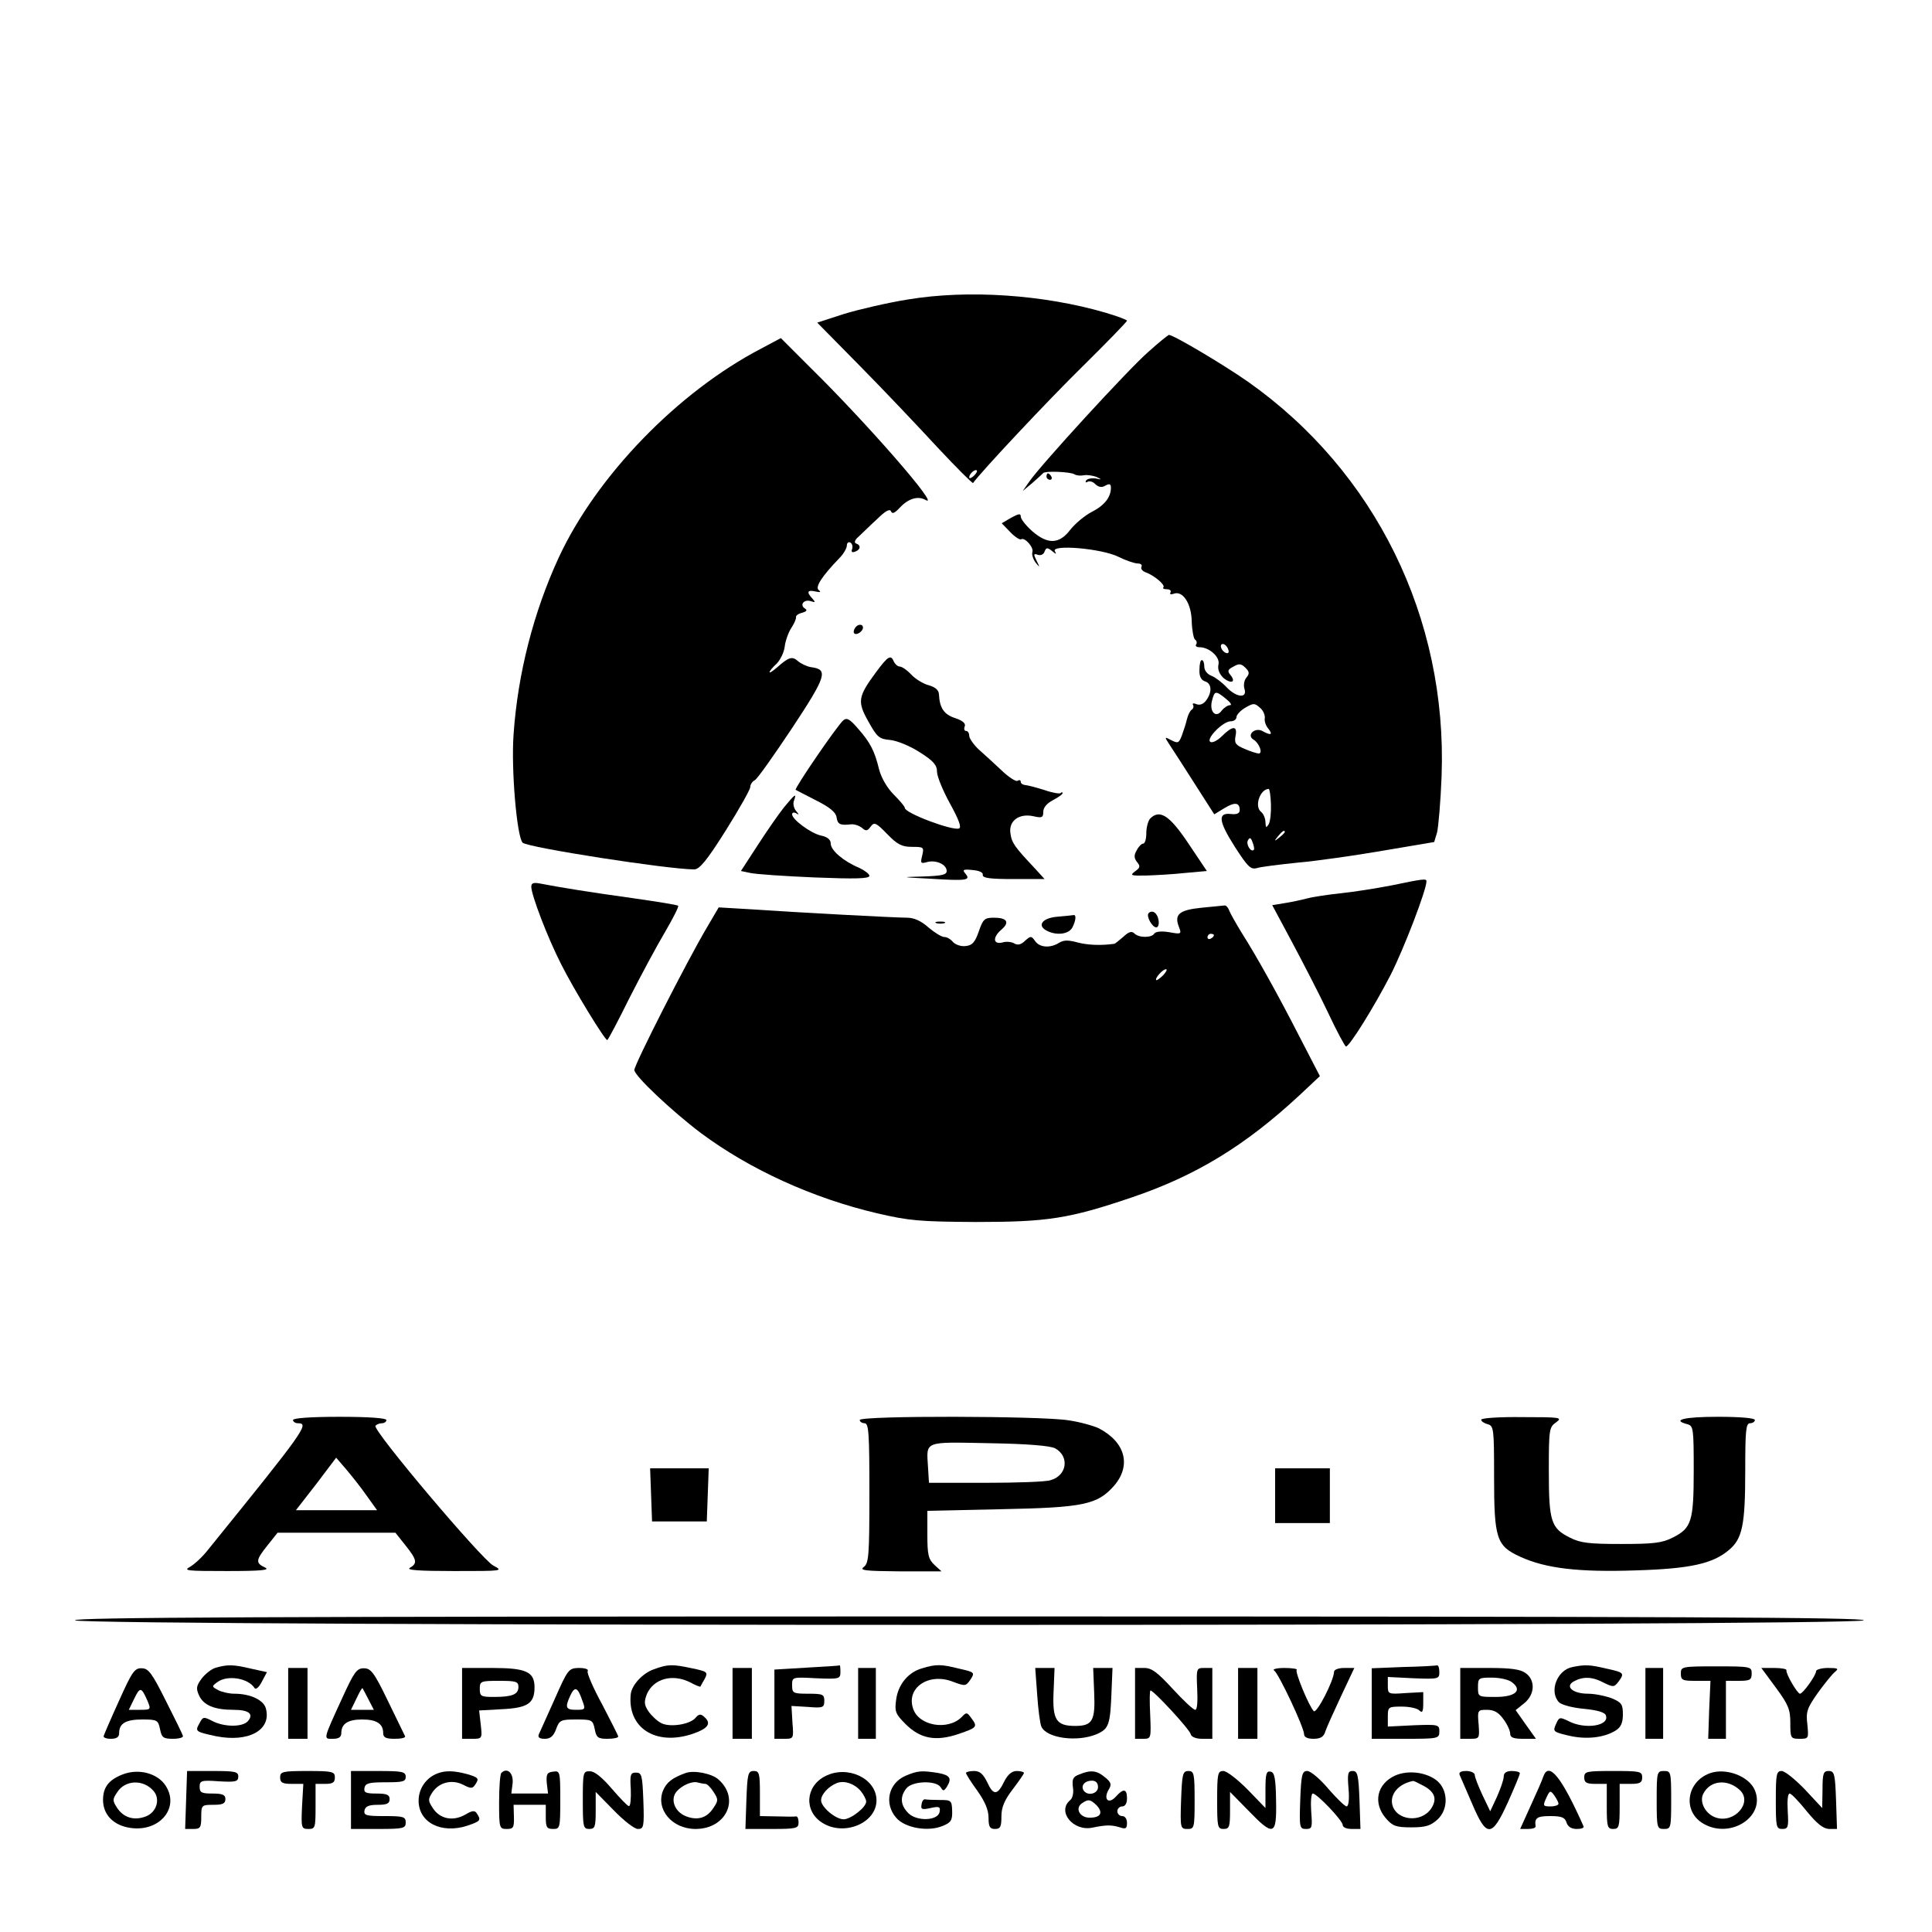
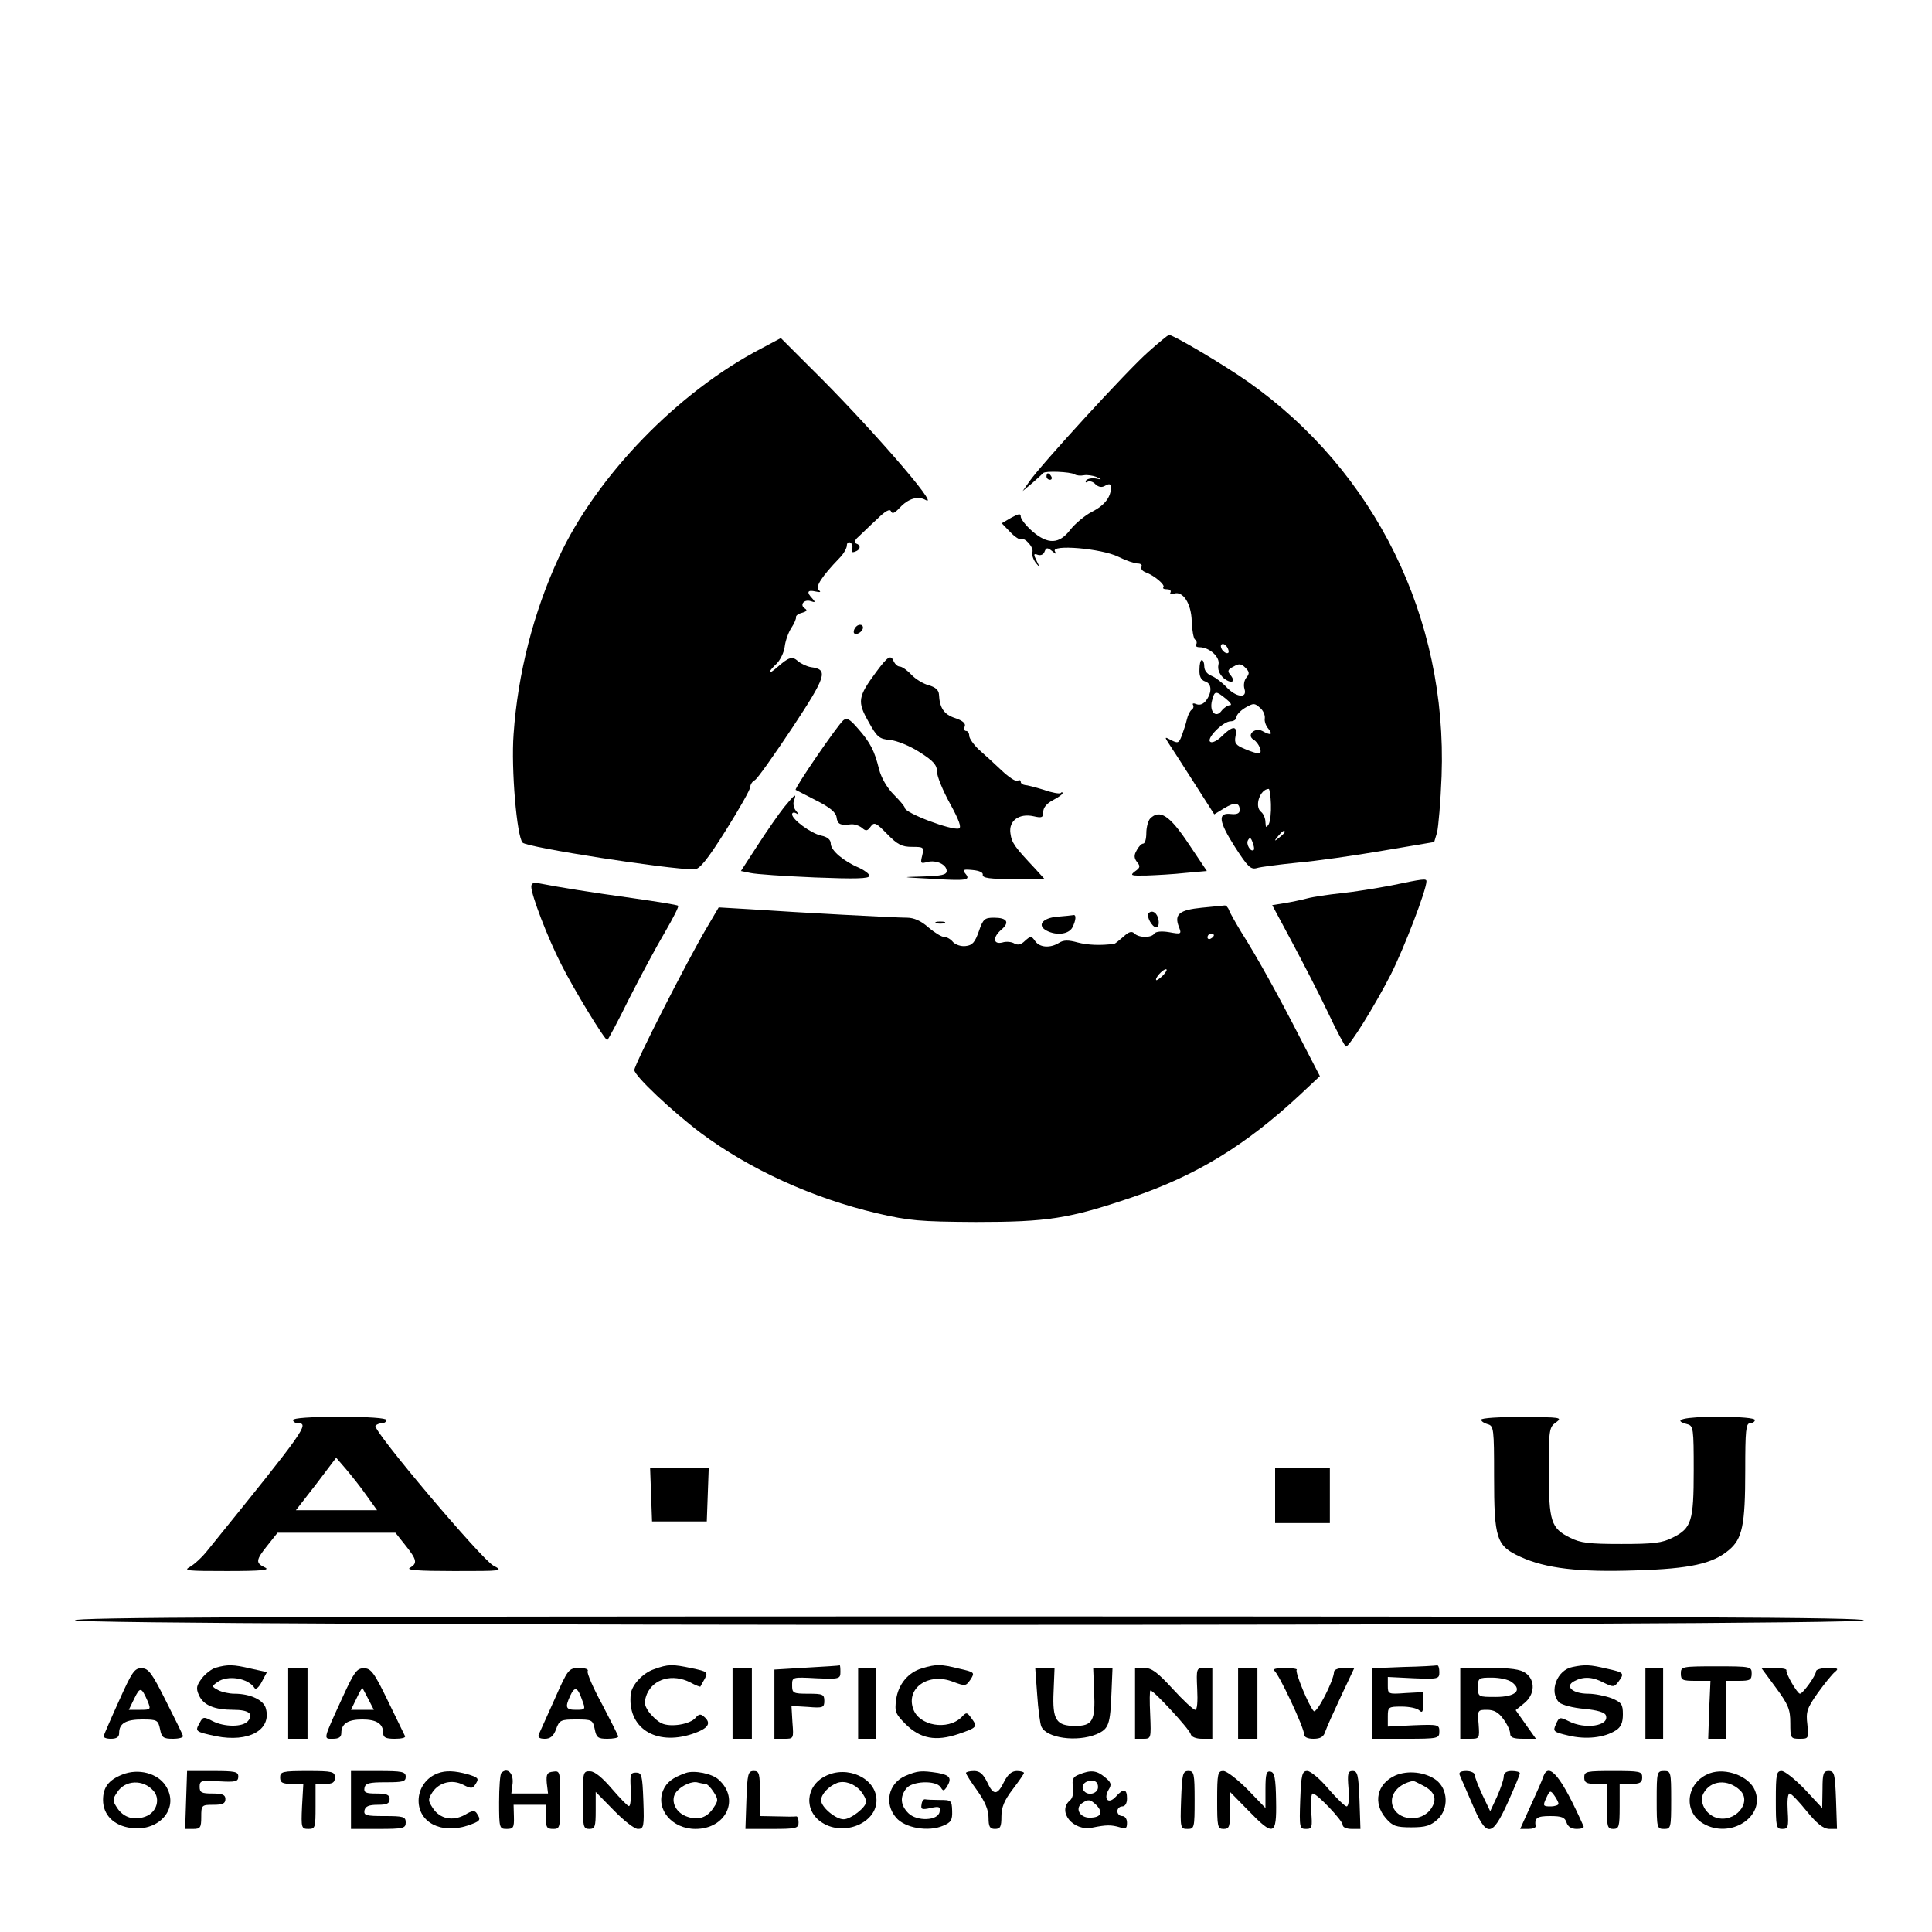
<svg xmlns="http://www.w3.org/2000/svg" width="600pt" height="600pt" viewBox="0 0 600 600" preserveAspectRatio="xMidYMid meet">
  <g transform="translate(0,600) scale(0.1,-0.1)" fill="#000000" stroke="none">
-     <path d="M2820 5070 c-63 -10 -153 -31 -199 -45 l-83 -27 134 -136 c74 -75 182 -189 240 -252 59 -63 108 -112 110 -110 23 33 232 256 340 362 76 75 138 139 138 142 0 3 -30 14 -67 25 -192 56 -426 72 -613 41z m208 -544 c-7 -8 -15 -12 -17 -11 -5 6 10 25 20 25 5 0 4 -6 -3 -14z" />
    <path d="M3566 4907 c-62 -54 -333 -350 -369 -402 l-21 -30 30 25 c16 14 31 28 34 31 6 7 84 4 97 -4 6 -4 19 -5 29 -3 10 2 28 -1 39 -5 18 -9 18 -9 -2 -5 -13 2 -26 -1 -30 -6 -3 -6 -1 -8 5 -4 6 3 17 0 24 -8 10 -9 20 -11 31 -4 13 7 17 5 17 -7 0 -29 -20 -55 -60 -75 -21 -11 -51 -36 -66 -55 -34 -45 -70 -47 -119 -4 -19 17 -35 37 -35 45 0 10 -6 9 -30 -4 l-29 -17 26 -27 c14 -15 30 -25 34 -23 11 8 41 -26 35 -40 -2 -7 2 -21 10 -32 14 -17 14 -16 3 6 -10 20 -9 23 4 18 9 -3 18 1 21 10 5 13 9 13 23 2 13 -11 15 -11 9 -1 -13 22 144 9 197 -17 24 -12 51 -21 61 -21 9 0 14 -5 11 -10 -3 -6 2 -13 12 -17 28 -10 63 -40 56 -47 -3 -3 1 -6 11 -6 9 0 14 -4 11 -10 -3 -6 1 -7 10 -4 28 11 55 -30 56 -86 1 -28 6 -53 10 -56 5 -3 7 -10 4 -15 -4 -5 1 -9 10 -9 31 0 65 -31 59 -54 -3 -14 2 -28 15 -41 24 -20 41 -14 22 9 -10 12 -8 17 10 26 17 10 24 9 37 -4 12 -12 13 -18 3 -30 -7 -8 -10 -24 -6 -36 9 -30 -26 -26 -56 6 -13 14 -34 30 -46 35 -14 5 -23 17 -23 29 0 11 -3 20 -8 20 -4 0 -7 -13 -7 -30 -1 -20 5 -32 17 -36 21 -6 23 -33 4 -59 -8 -11 -19 -16 -30 -12 -9 4 -14 3 -11 -2 3 -5 1 -12 -4 -15 -5 -3 -12 -17 -15 -30 -3 -14 -11 -37 -16 -51 -9 -23 -12 -24 -32 -14 -22 12 -22 11 -7 -12 9 -13 44 -68 78 -121 l62 -97 31 19 c33 20 48 18 48 -6 0 -10 -9 -14 -27 -12 -42 5 -39 -22 12 -102 40 -62 49 -71 68 -66 12 4 69 11 127 17 58 5 177 22 264 37 l160 27 9 30 c4 17 11 95 14 175 18 491 -206 946 -602 1225 -79 55 -231 145 -245 145 -3 -1 -32 -24 -64 -53z m248 -923 c4 -10 1 -14 -6 -12 -15 5 -23 28 -10 28 5 0 13 -7 16 -16z m-7 -154 c14 -11 20 -20 13 -20 -7 0 -19 -8 -26 -17 -18 -25 -39 -3 -30 31 8 31 11 32 43 6z m121 -60 c-2 -9 3 -24 11 -33 15 -19 8 -22 -19 -7 -23 12 -50 -13 -27 -27 17 -10 30 -43 16 -43 -5 0 -25 6 -43 14 -29 12 -33 18 -29 40 7 33 -9 33 -42 0 -14 -14 -30 -22 -36 -18 -15 9 39 64 63 64 10 0 18 6 18 13 0 7 12 20 27 29 26 15 29 15 46 0 10 -8 16 -23 15 -32z m19 -267 c1 -26 -2 -54 -7 -63 -8 -12 -9 -11 -10 6 0 12 -6 27 -14 33 -21 17 -3 70 24 71 3 0 6 -21 7 -47z m43 -87 c0 -2 -8 -10 -17 -17 -16 -13 -17 -12 -4 4 13 16 21 21 21 13z m-96 -55 c-9 -10 -26 18 -18 30 5 9 9 8 14 -7 4 -10 6 -21 4 -23z" />
    <path d="M2365 4918 c-260 -135 -513 -397 -630 -650 -78 -169 -127 -360 -140 -548 -8 -108 10 -318 28 -337 15 -15 452 -83 533 -83 16 0 39 27 98 121 42 67 76 127 76 135 0 7 6 17 14 21 8 4 60 78 116 162 107 162 113 182 59 189 -13 2 -32 11 -41 19 -18 16 -29 12 -65 -20 -13 -11 -23 -18 -23 -14 0 3 10 15 22 26 11 11 23 35 25 53 2 17 11 43 20 57 10 15 16 30 15 34 -1 5 7 11 19 14 14 4 17 8 9 13 -18 11 -3 30 18 23 14 -5 15 -3 5 8 -19 20 -16 28 10 22 14 -3 18 -2 10 4 -13 9 9 43 65 101 12 12 22 30 22 38 0 8 5 12 11 9 6 -4 8 -13 5 -21 -3 -8 0 -11 10 -7 17 6 18 20 3 25 -7 2 -5 11 7 21 11 10 36 35 58 55 25 25 40 33 43 24 4 -9 11 -6 27 11 27 29 57 38 81 24 48 -26 -184 240 -357 410 l-93 93 -60 -32z" />
    <path d="M3250 4520 c0 -5 5 -10 11 -10 5 0 7 5 4 10 -3 6 -8 10 -11 10 -2 0 -4 -4 -4 -10z" />
    <path d="M2655 4049 c-4 -6 -5 -13 -2 -16 7 -7 27 6 27 18 0 12 -17 12 -25 -2z" />
    <path d="M2721 3913 c-57 -77 -59 -92 -24 -154 27 -49 34 -54 67 -57 21 -2 61 -18 92 -38 43 -27 54 -40 54 -61 0 -14 18 -58 40 -98 28 -51 37 -75 28 -78 -22 -7 -168 48 -168 64 0 4 -15 22 -34 41 -21 21 -39 52 -46 79 -14 57 -27 83 -66 127 -25 29 -34 34 -45 25 -18 -15 -153 -212 -148 -216 2 -1 31 -16 64 -33 42 -21 61 -37 63 -52 3 -22 11 -26 45 -22 10 1 25 -4 34 -11 12 -11 17 -10 27 4 11 15 17 12 51 -23 32 -33 46 -40 77 -40 37 0 38 -1 32 -27 -6 -24 -5 -26 16 -20 28 7 60 -8 60 -28 0 -12 -16 -15 -72 -17 -72 -2 -72 -2 22 -7 112 -7 126 -5 108 16 -10 12 -7 14 23 11 21 -2 33 -8 31 -15 -1 -10 23 -13 95 -13 l97 0 -30 33 c-63 67 -72 79 -76 109 -6 39 27 63 72 53 26 -6 30 -4 30 14 0 13 11 26 30 36 17 9 30 18 30 22 0 3 -3 4 -6 0 -3 -3 -27 1 -52 10 -26 8 -53 15 -59 15 -7 1 -13 5 -13 10 0 5 -4 7 -10 3 -5 -3 -27 11 -49 32 -22 21 -54 50 -71 65 -16 15 -30 35 -30 43 0 8 -4 15 -10 15 -5 0 -7 6 -4 14 4 9 -6 18 -30 26 -34 11 -48 31 -50 74 -1 13 -11 22 -32 28 -16 4 -41 19 -54 33 -13 14 -29 25 -36 25 -6 0 -14 7 -18 15 -9 23 -18 18 -55 -32z" />
    <path d="M2435 3493 c-16 -20 -53 -73 -82 -118 l-52 -80 29 -6 c17 -4 106 -10 200 -14 126 -5 170 -4 170 5 0 6 -15 17 -32 25 -48 20 -88 54 -88 75 0 12 -10 21 -30 25 -32 7 -90 50 -90 66 0 6 6 7 13 3 9 -6 9 -4 -1 8 -7 8 -10 23 -6 32 9 25 2 19 -31 -21z" />
    <path d="M3572 3458 c-6 -6 -12 -27 -12 -45 0 -18 -4 -33 -10 -33 -5 0 -14 -9 -20 -21 -9 -15 -8 -24 1 -36 11 -13 10 -18 -6 -29 -17 -13 -13 -14 36 -13 30 1 84 4 120 8 l67 6 -57 85 c-58 87 -89 108 -119 78z" />
    <path d="M4320 3250 c-47 -9 -116 -20 -155 -24 -38 -4 -86 -11 -105 -16 -19 -5 -52 -12 -72 -15 l-37 -6 60 -112 c33 -62 84 -160 112 -219 28 -60 54 -108 57 -108 11 0 88 124 139 223 41 81 111 263 111 290 0 9 -9 8 -110 -13z" />
    <path d="M1650 3246 c0 -25 50 -157 93 -241 38 -76 135 -235 143 -235 2 0 33 58 68 129 36 71 86 164 111 206 25 43 44 80 41 82 -2 3 -67 13 -143 24 -130 18 -223 33 -285 45 -21 4 -28 2 -28 -10z" />
    <path d="M3732 3181 c-69 -7 -86 -20 -71 -59 9 -23 8 -24 -30 -17 -24 4 -41 2 -46 -4 -8 -14 -48 -14 -62 0 -8 8 -17 6 -34 -10 -13 -11 -25 -21 -28 -22 -43 -6 -83 -4 -114 4 -29 8 -44 8 -58 -1 -27 -17 -60 -15 -74 5 -12 17 -14 17 -32 1 -12 -12 -23 -14 -33 -8 -8 5 -25 7 -37 3 -29 -7 -31 16 -3 40 27 23 17 37 -23 37 -29 0 -34 -4 -47 -42 -12 -34 -20 -44 -41 -46 -14 -2 -31 4 -39 12 -7 9 -19 16 -27 16 -9 0 -31 14 -50 30 -22 20 -45 30 -66 30 -37 0 -337 16 -483 26 l-102 6 -37 -63 c-61 -103 -225 -425 -225 -442 0 -18 118 -129 207 -196 152 -113 347 -202 547 -249 99 -23 131 -26 306 -27 223 0 289 10 484 76 201 68 354 162 521 317 l64 60 -61 118 c-67 131 -134 252 -183 329 -17 28 -34 58 -38 68 -3 9 -10 16 -14 15 -4 0 -36 -4 -71 -7z m38 -85 c0 -3 -4 -8 -10 -11 -5 -3 -10 -1 -10 4 0 6 5 11 10 11 6 0 10 -2 10 -4z m-157 -124 c-10 -10 -20 -17 -22 -16 -6 5 20 34 30 34 5 0 1 -8 -8 -18z" />
    <path d="M3567 3164 c-8 -9 11 -44 24 -44 6 0 9 10 7 22 -3 22 -19 34 -31 22z" />
    <path d="M3283 3153 c-46 -4 -63 -27 -33 -43 30 -16 68 -12 80 9 12 23 13 42 3 39 -5 -1 -27 -3 -50 -5z" />
    <path d="M2908 3133 c6 -2 18 -2 25 0 6 3 1 5 -13 5 -14 0 -19 -2 -12 -5z" />
    <path d="M910 1590 c0 -5 7 -10 15 -10 37 0 23 -20 -279 -393 -17 -22 -42 -45 -56 -53 -22 -12 -9 -13 115 -13 108 0 135 3 118 11 -30 14 -29 23 8 69 l31 39 183 0 183 0 31 -39 c36 -45 38 -56 14 -70 -13 -7 27 -10 137 -10 152 0 154 0 122 17 -36 19 -375 420 -366 434 3 4 12 8 20 8 8 0 14 5 14 10 0 6 -55 10 -145 10 -90 0 -145 -4 -145 -10z m228 -234 l33 -46 -126 0 -126 0 63 81 62 82 31 -36 c16 -19 45 -55 63 -81z" />
-     <path d="M2670 1590 c0 -5 7 -10 15 -10 13 0 15 -31 15 -216 0 -195 -2 -218 -17 -230 -15 -11 2 -13 111 -14 l130 0 -22 20 c-19 18 -22 32 -22 94 l0 74 228 5 c257 5 300 14 352 73 54 63 35 135 -47 178 -17 8 -59 20 -94 25 -84 14 -649 15 -649 1z m607 -88 c45 -25 37 -85 -15 -99 -15 -5 -106 -8 -202 -8 l-175 0 -3 49 c-5 82 -15 78 191 74 120 -2 189 -8 204 -16z" />
    <path d="M4600 1591 c0 -5 9 -11 20 -14 19 -5 20 -14 20 -161 0 -195 7 -217 82 -251 79 -36 181 -48 358 -42 170 5 239 21 289 63 42 35 51 77 51 247 0 124 2 147 15 147 8 0 15 5 15 10 0 6 -45 10 -115 10 -105 0 -145 -10 -95 -23 19 -5 20 -13 20 -144 0 -158 -7 -179 -65 -208 -33 -17 -60 -20 -160 -20 -100 0 -127 3 -160 20 -58 29 -65 50 -65 206 0 130 1 137 23 152 20 15 13 16 -105 16 -71 1 -128 -3 -128 -8z" />
    <path d="M2022 1358 l3 -83 85 0 85 0 3 83 3 82 -91 0 -91 0 3 -82z" />
    <path d="M3960 1355 l0 -85 85 0 85 0 0 85 0 85 -85 0 -85 0 0 -85z" />
    <path d="M233 968 c6 -19 5548 -19 5555 0 3 9 -557 12 -2778 12 -2221 0 -2781 -3 -2777 -12z" />
    <path d="M671 821 c-13 -3 -33 -19 -44 -33 -17 -23 -19 -31 -9 -53 14 -31 48 -45 107 -45 48 0 64 -13 45 -35 -16 -19 -73 -19 -110 0 -27 14 -30 14 -40 -6 -15 -26 -14 -27 51 -41 101 -20 172 19 155 85 -6 27 -48 47 -98 47 -16 0 -39 5 -50 11 -21 11 -21 12 -3 25 31 23 96 13 116 -19 4 -5 14 4 22 20 l16 30 -50 11 c-55 13 -72 13 -108 3z" />
    <path d="M2031 816 c-35 -12 -68 -48 -72 -76 -12 -105 76 -163 191 -125 50 17 61 33 36 54 -10 9 -16 8 -26 -4 -17 -20 -77 -30 -105 -17 -13 6 -31 23 -41 37 -14 21 -14 30 -5 54 21 48 80 64 135 36 16 -9 30 -14 31 -13 1 2 7 13 14 25 10 20 8 22 -40 32 -61 13 -74 13 -118 -3z" />
    <path d="M2505 821 l-100 -6 0 -108 0 -107 30 0 c30 0 30 0 26 51 l-3 51 51 -3 c47 -4 51 -2 51 19 0 20 -5 22 -50 22 -47 0 -50 2 -50 26 0 26 0 26 75 22 72 -3 75 -2 75 20 0 12 -1 21 -2 20 -2 -1 -48 -4 -103 -7z" />
    <path d="M2864 819 c-43 -12 -75 -50 -81 -98 -5 -36 -2 -44 29 -75 46 -46 94 -55 165 -31 58 20 60 22 39 50 -13 18 -15 18 -30 2 -43 -42 -132 -27 -150 26 -23 65 48 114 124 84 38 -14 39 -14 54 7 14 22 13 23 -36 34 -56 14 -71 14 -114 1z" />
    <path d="M4358 823 l-98 -4 0 -109 0 -110 105 0 c102 0 105 1 105 23 0 21 -3 22 -80 19 l-80 -4 0 31 c0 30 2 31 43 31 24 0 48 -5 55 -12 9 -9 12 -4 12 23 l0 34 -55 -3 c-54 -4 -55 -3 -55 23 l0 27 80 -4 c77 -3 80 -2 80 19 0 13 -3 22 -7 21 -5 -1 -52 -4 -105 -5z" />
    <path d="M4884 823 c-49 -9 -74 -77 -42 -110 9 -8 43 -17 78 -20 41 -4 64 -11 67 -20 13 -33 -65 -45 -116 -18 -27 13 -29 13 -39 -10 -10 -22 -8 -24 39 -35 54 -13 111 -7 147 16 16 10 22 24 22 50 0 31 -4 37 -35 50 -19 7 -52 14 -73 14 -48 0 -74 23 -43 39 28 15 57 14 92 -5 29 -14 32 -14 45 3 20 27 18 29 -37 41 -51 12 -66 13 -105 5z" />
    <path d="M5220 803 c0 -21 5 -23 46 -23 l46 0 -4 -90 -3 -90 28 0 27 0 0 90 0 90 40 0 c35 0 40 3 40 23 0 21 -3 22 -110 22 -107 0 -110 -1 -110 -22z" />
    <path d="M370 719 c-25 -55 -46 -104 -48 -110 -2 -5 8 -9 22 -9 18 0 26 5 26 18 0 30 21 42 72 42 46 0 49 -2 55 -30 5 -26 10 -30 40 -30 19 0 33 4 31 9 -1 5 -25 54 -53 109 -43 86 -54 101 -75 101 -22 1 -30 -11 -70 -100z m88 -1 c11 -27 11 -28 -23 -28 l-35 0 17 35 c18 37 22 36 41 -7z" />
    <path d="M895 710 l0 -110 30 0 30 0 0 110 0 110 -30 0 -30 0 0 -110z" />
    <path d="M1063 727 c-61 -133 -59 -127 -29 -127 18 0 26 5 26 18 0 29 21 42 65 42 44 0 65 -13 65 -42 0 -14 8 -18 36 -18 20 0 34 3 32 8 -2 4 -26 53 -53 109 -43 89 -53 102 -75 102 -22 0 -30 -11 -67 -92z m81 -4 l17 -33 -36 0 -35 0 17 35 c9 19 17 34 19 32 1 -1 9 -17 18 -34z" />
-     <path d="M1435 710 l0 -110 31 0 c31 0 32 0 27 44 l-5 44 72 4 c79 4 100 18 100 68 0 48 -26 60 -131 60 l-94 0 0 -110z m175 51 c0 -23 -19 -31 -76 -31 -40 0 -44 2 -44 25 0 24 3 25 60 25 52 0 60 -2 60 -19z" />
    <path d="M1722 722 c-24 -53 -46 -103 -49 -109 -3 -9 3 -13 19 -13 17 0 27 8 35 30 10 28 15 30 62 30 49 0 52 -1 58 -30 5 -26 10 -30 39 -30 19 0 34 3 34 7 0 3 -23 48 -50 100 -28 51 -48 98 -45 103 4 6 -8 10 -27 10 -32 -1 -34 -3 -76 -98z m86 -2 c11 -29 10 -30 -19 -30 -32 0 -35 7 -18 44 14 30 23 27 37 -14z" />
    <path d="M2275 710 l0 -110 30 0 30 0 0 110 0 110 -30 0 -30 0 0 -110z" />
    <path d="M2665 710 l0 -110 28 0 27 0 0 110 0 110 -27 0 -28 0 0 -110z" />
    <path d="M3221 738 c3 -46 9 -91 13 -100 16 -36 110 -49 171 -24 39 17 43 29 47 134 l3 72 -30 0 -30 0 3 -75 c4 -89 -5 -105 -59 -105 -59 0 -71 19 -67 106 l3 74 -30 0 -30 0 6 -82z" />
    <path d="M3525 710 l0 -110 25 0 c25 0 25 1 22 75 -2 41 -2 75 1 75 10 0 122 -121 125 -136 2 -8 16 -14 35 -14 l32 0 0 110 0 110 -25 0 c-24 0 -25 -1 -22 -65 2 -39 0 -65 -6 -65 -6 0 -37 29 -70 65 -47 51 -65 65 -88 65 l-29 0 0 -110z" />
    <path d="M3845 710 l0 -110 30 0 30 0 0 110 0 110 -30 0 -30 0 0 -110z" />
    <path d="M3957 812 c14 -9 93 -177 93 -198 0 -9 11 -14 29 -14 22 0 32 6 37 23 4 12 26 61 49 110 l41 87 -31 0 c-18 0 -32 -5 -32 -12 -1 -28 -54 -131 -63 -122 -15 15 -59 122 -53 128 4 3 -14 6 -38 6 -24 0 -39 -4 -32 -8z" />
    <path d="M4535 710 l0 -110 30 0 c30 0 30 1 27 45 -4 44 -3 45 26 45 22 0 36 -8 51 -29 12 -16 21 -36 21 -45 0 -12 10 -16 40 -16 l40 0 -32 45 -31 44 26 21 c34 27 36 72 5 94 -16 12 -47 16 -113 16 l-90 0 0 -110z m160 66 c34 -25 12 -46 -50 -46 -54 0 -55 0 -55 30 0 29 2 30 43 30 24 0 52 -6 62 -14z" />
    <path d="M5110 710 l0 -110 28 0 27 0 0 110 0 110 -27 0 -28 0 0 -110z" />
    <path d="M5515 759 c39 -53 45 -68 45 -110 0 -47 1 -49 29 -49 28 0 28 1 24 44 -5 40 -1 51 32 98 21 29 45 59 54 66 12 10 9 12 -22 12 -20 0 -37 -5 -37 -10 0 -13 -41 -70 -50 -70 -8 0 -45 63 -42 73 1 4 -16 7 -38 7 l-40 0 45 -61z" />
    <path d="M380 489 c-43 -17 -60 -40 -60 -79 0 -46 33 -80 87 -87 90 -12 152 64 107 132 -25 38 -84 54 -134 34z m96 -50 c23 -25 11 -67 -23 -80 -36 -14 -69 -4 -89 26 -15 23 -15 27 0 49 24 38 80 41 112 5z" />
    <path d="M578 410 l-3 -90 25 0 c22 0 25 4 25 37 0 37 1 38 38 38 29 0 37 4 37 18 0 13 -9 17 -40 17 -34 0 -40 3 -40 21 0 19 5 21 60 17 52 -3 60 -1 60 15 0 15 -10 17 -79 17 l-80 0 -3 -90z" />
    <path d="M870 480 c0 -16 7 -20 36 -20 l36 0 -4 -70 c-3 -67 -2 -70 20 -70 21 0 22 4 22 70 l0 70 30 0 c23 0 30 4 30 20 0 18 -7 20 -85 20 -78 0 -85 -2 -85 -20z" />
    <path d="M1090 410 l0 -90 85 0 c78 0 85 2 85 20 0 18 -7 20 -66 20 -57 0 -65 2 -62 18 3 12 13 17 41 17 29 0 37 4 37 18 0 13 -9 17 -41 17 -33 0 -40 3 -37 18 3 14 14 17 66 17 53 0 62 2 62 17 0 16 -11 18 -85 18 l-85 0 0 -90z" />
    <path d="M1360 493 c-36 -13 -60 -47 -60 -85 0 -68 70 -104 151 -78 41 14 44 17 30 38 -6 10 -14 10 -37 -4 -38 -21 -78 -13 -100 21 -15 23 -15 27 -1 49 21 31 61 41 96 23 25 -13 29 -12 39 4 10 16 7 19 -26 29 -40 11 -68 12 -92 3z" />
    <path d="M1557 494 c-4 -4 -7 -45 -7 -91 0 -81 1 -83 24 -83 20 0 23 4 22 38 l-1 37 50 0 50 0 0 -38 c0 -32 3 -37 23 -37 21 0 22 3 22 91 0 88 -1 90 -22 87 -19 -2 -22 -8 -20 -35 l4 -33 -57 0 -57 0 4 32 c3 32 -17 50 -35 32z" />
    <path d="M1810 410 c0 -83 1 -90 20 -90 18 0 20 7 20 58 l0 57 56 -57 c31 -32 64 -58 75 -58 18 0 20 6 17 88 -3 79 -5 87 -23 87 -17 0 -19 -6 -16 -52 1 -29 -1 -53 -6 -52 -4 0 -28 25 -53 54 -29 34 -53 54 -67 54 -22 1 -23 -2 -23 -89z" />
    <path d="M2130 494 c-42 -15 -60 -29 -71 -55 -23 -58 28 -119 101 -119 95 0 139 93 72 153 -20 19 -76 30 -102 21z m61 -34 c5 0 16 -11 25 -25 15 -23 15 -27 0 -49 -20 -32 -50 -41 -87 -26 -34 14 -48 52 -28 76 17 20 50 34 67 28 8 -2 18 -4 23 -4z" />
    <path d="M2318 410 l-3 -90 83 0 c75 0 82 2 82 20 0 11 -3 19 -7 19 -5 -1 -32 -1 -60 0 l-53 1 0 70 c0 62 -2 70 -19 70 -18 0 -20 -9 -23 -90z" />
    <path d="M2563 484 c-62 -31 -67 -109 -9 -145 68 -43 170 0 168 72 -2 67 -91 108 -159 73z m110 -46 c9 -11 17 -26 17 -33 0 -18 -48 -55 -70 -55 -25 0 -70 38 -70 59 0 19 24 44 50 54 23 8 53 -2 73 -25z" />
    <path d="M2812 485 c-53 -23 -67 -86 -29 -130 27 -32 100 -45 146 -25 24 10 29 17 28 46 -1 33 -3 34 -39 34 -21 0 -41 1 -45 2 -5 1 -10 -6 -11 -16 -3 -15 1 -17 28 -11 27 6 31 4 28 -12 -5 -28 -71 -30 -97 -4 -24 24 -27 50 -7 76 17 24 92 27 107 5 8 -13 10 -13 19 0 17 27 11 37 -27 44 -52 8 -63 7 -101 -9z" />
    <path d="M3000 494 c0 -4 16 -29 35 -55 24 -34 35 -60 35 -84 0 -28 4 -35 20 -35 17 0 20 7 20 39 0 28 9 50 35 84 19 25 35 48 35 51 0 3 -10 6 -22 6 -16 0 -28 -11 -39 -32 -21 -44 -34 -45 -53 -3 -13 26 -23 35 -41 35 -14 0 -25 -3 -25 -6z" />
    <path d="M3351 489 c-19 -7 -22 -15 -19 -39 3 -18 -1 -35 -9 -41 -41 -35 10 -97 69 -85 44 9 59 9 86 1 18 -6 22 -4 22 14 0 12 -6 21 -15 21 -8 0 -15 7 -15 15 0 8 7 15 15 15 9 0 15 9 15 25 0 30 -11 32 -35 5 -23 -25 -39 -7 -22 22 10 16 8 23 -12 39 -25 21 -44 23 -80 8z m59 -39 c0 -21 -33 -29 -45 -10 -9 15 4 30 26 30 12 0 19 -7 19 -20z m-5 -56 c22 -23 14 -39 -21 -39 -32 0 -47 31 -22 46 18 12 24 11 43 -7z" />
    <path d="M3668 410 c-3 -88 -2 -90 20 -90 21 0 22 3 22 90 0 82 -2 90 -19 90 -18 0 -20 -9 -23 -90z" />
    <path d="M3780 410 c0 -83 1 -90 20 -90 18 0 20 7 20 58 l0 57 56 -57 c80 -83 89 -79 87 29 -1 71 -5 89 -17 91 -13 3 -16 -7 -16 -55 l0 -58 -56 58 c-31 31 -64 57 -75 57 -17 0 -19 -8 -19 -90z" />
    <path d="M4038 410 c-3 -86 -2 -90 18 -90 19 0 20 4 16 55 -2 30 0 55 5 55 13 0 93 -84 93 -98 0 -7 12 -12 28 -12 l27 0 -3 90 c-3 78 -6 90 -21 90 -15 0 -17 -7 -13 -55 3 -33 0 -55 -6 -55 -5 0 -31 25 -57 55 -25 30 -55 55 -65 55 -16 0 -19 -10 -22 -90z" />
    <path d="M4333 486 c-57 -26 -70 -85 -29 -133 21 -24 31 -28 79 -28 45 0 60 5 82 25 35 33 32 94 -5 122 -34 25 -88 31 -127 14z m86 -31 c37 -19 45 -42 26 -71 -30 -46 -108 -39 -121 11 -8 33 19 65 64 74 2 1 16 -6 31 -14z" />
    <path d="M4533 488 c3 -7 21 -48 39 -90 45 -106 61 -105 111 5 20 45 37 85 37 90 0 4 -11 7 -25 7 -17 0 -25 -6 -25 -17 0 -10 -10 -38 -21 -63 l-21 -45 -24 50 c-13 28 -24 56 -24 63 0 6 -12 12 -26 12 -17 0 -24 -4 -21 -12z" />
    <path d="M4793 483 c-3 -10 -21 -51 -39 -90 l-33 -73 25 0 c13 0 23 3 23 8 -4 26 4 32 45 32 36 0 46 -4 51 -20 4 -13 15 -20 32 -20 13 0 23 3 21 8 -68 153 -108 203 -125 155z m47 -85 c0 -4 -11 -8 -25 -8 -23 0 -24 2 -13 26 11 24 13 25 25 8 7 -10 13 -21 13 -26z" />
    <path d="M4920 480 c0 -16 7 -20 35 -20 l35 0 0 -70 c0 -63 2 -70 20 -70 18 0 20 7 20 70 l0 70 35 0 c28 0 35 4 35 20 0 19 -7 20 -90 20 -83 0 -90 -1 -90 -20z" />
    <path d="M5145 410 c0 -87 1 -90 23 -90 21 0 22 3 22 90 0 87 -1 90 -22 90 -22 0 -23 -3 -23 -90z" />
    <path d="M5310 493 c-73 -27 -85 -118 -21 -156 84 -50 195 21 161 103 -18 44 -90 71 -140 53z m94 -53 c39 -38 -17 -103 -74 -85 -33 10 -54 49 -40 75 22 42 76 46 114 10z" />
    <path d="M5515 410 c0 -83 1 -90 20 -90 18 0 20 5 17 55 -2 32 0 55 6 55 5 0 29 -25 53 -55 32 -39 51 -54 69 -55 l25 0 -3 90 c-3 81 -5 90 -23 90 -16 0 -19 -7 -19 -57 l-1 -58 -54 58 c-30 31 -62 57 -72 57 -16 0 -18 -10 -18 -90z" />
  </g>
</svg>